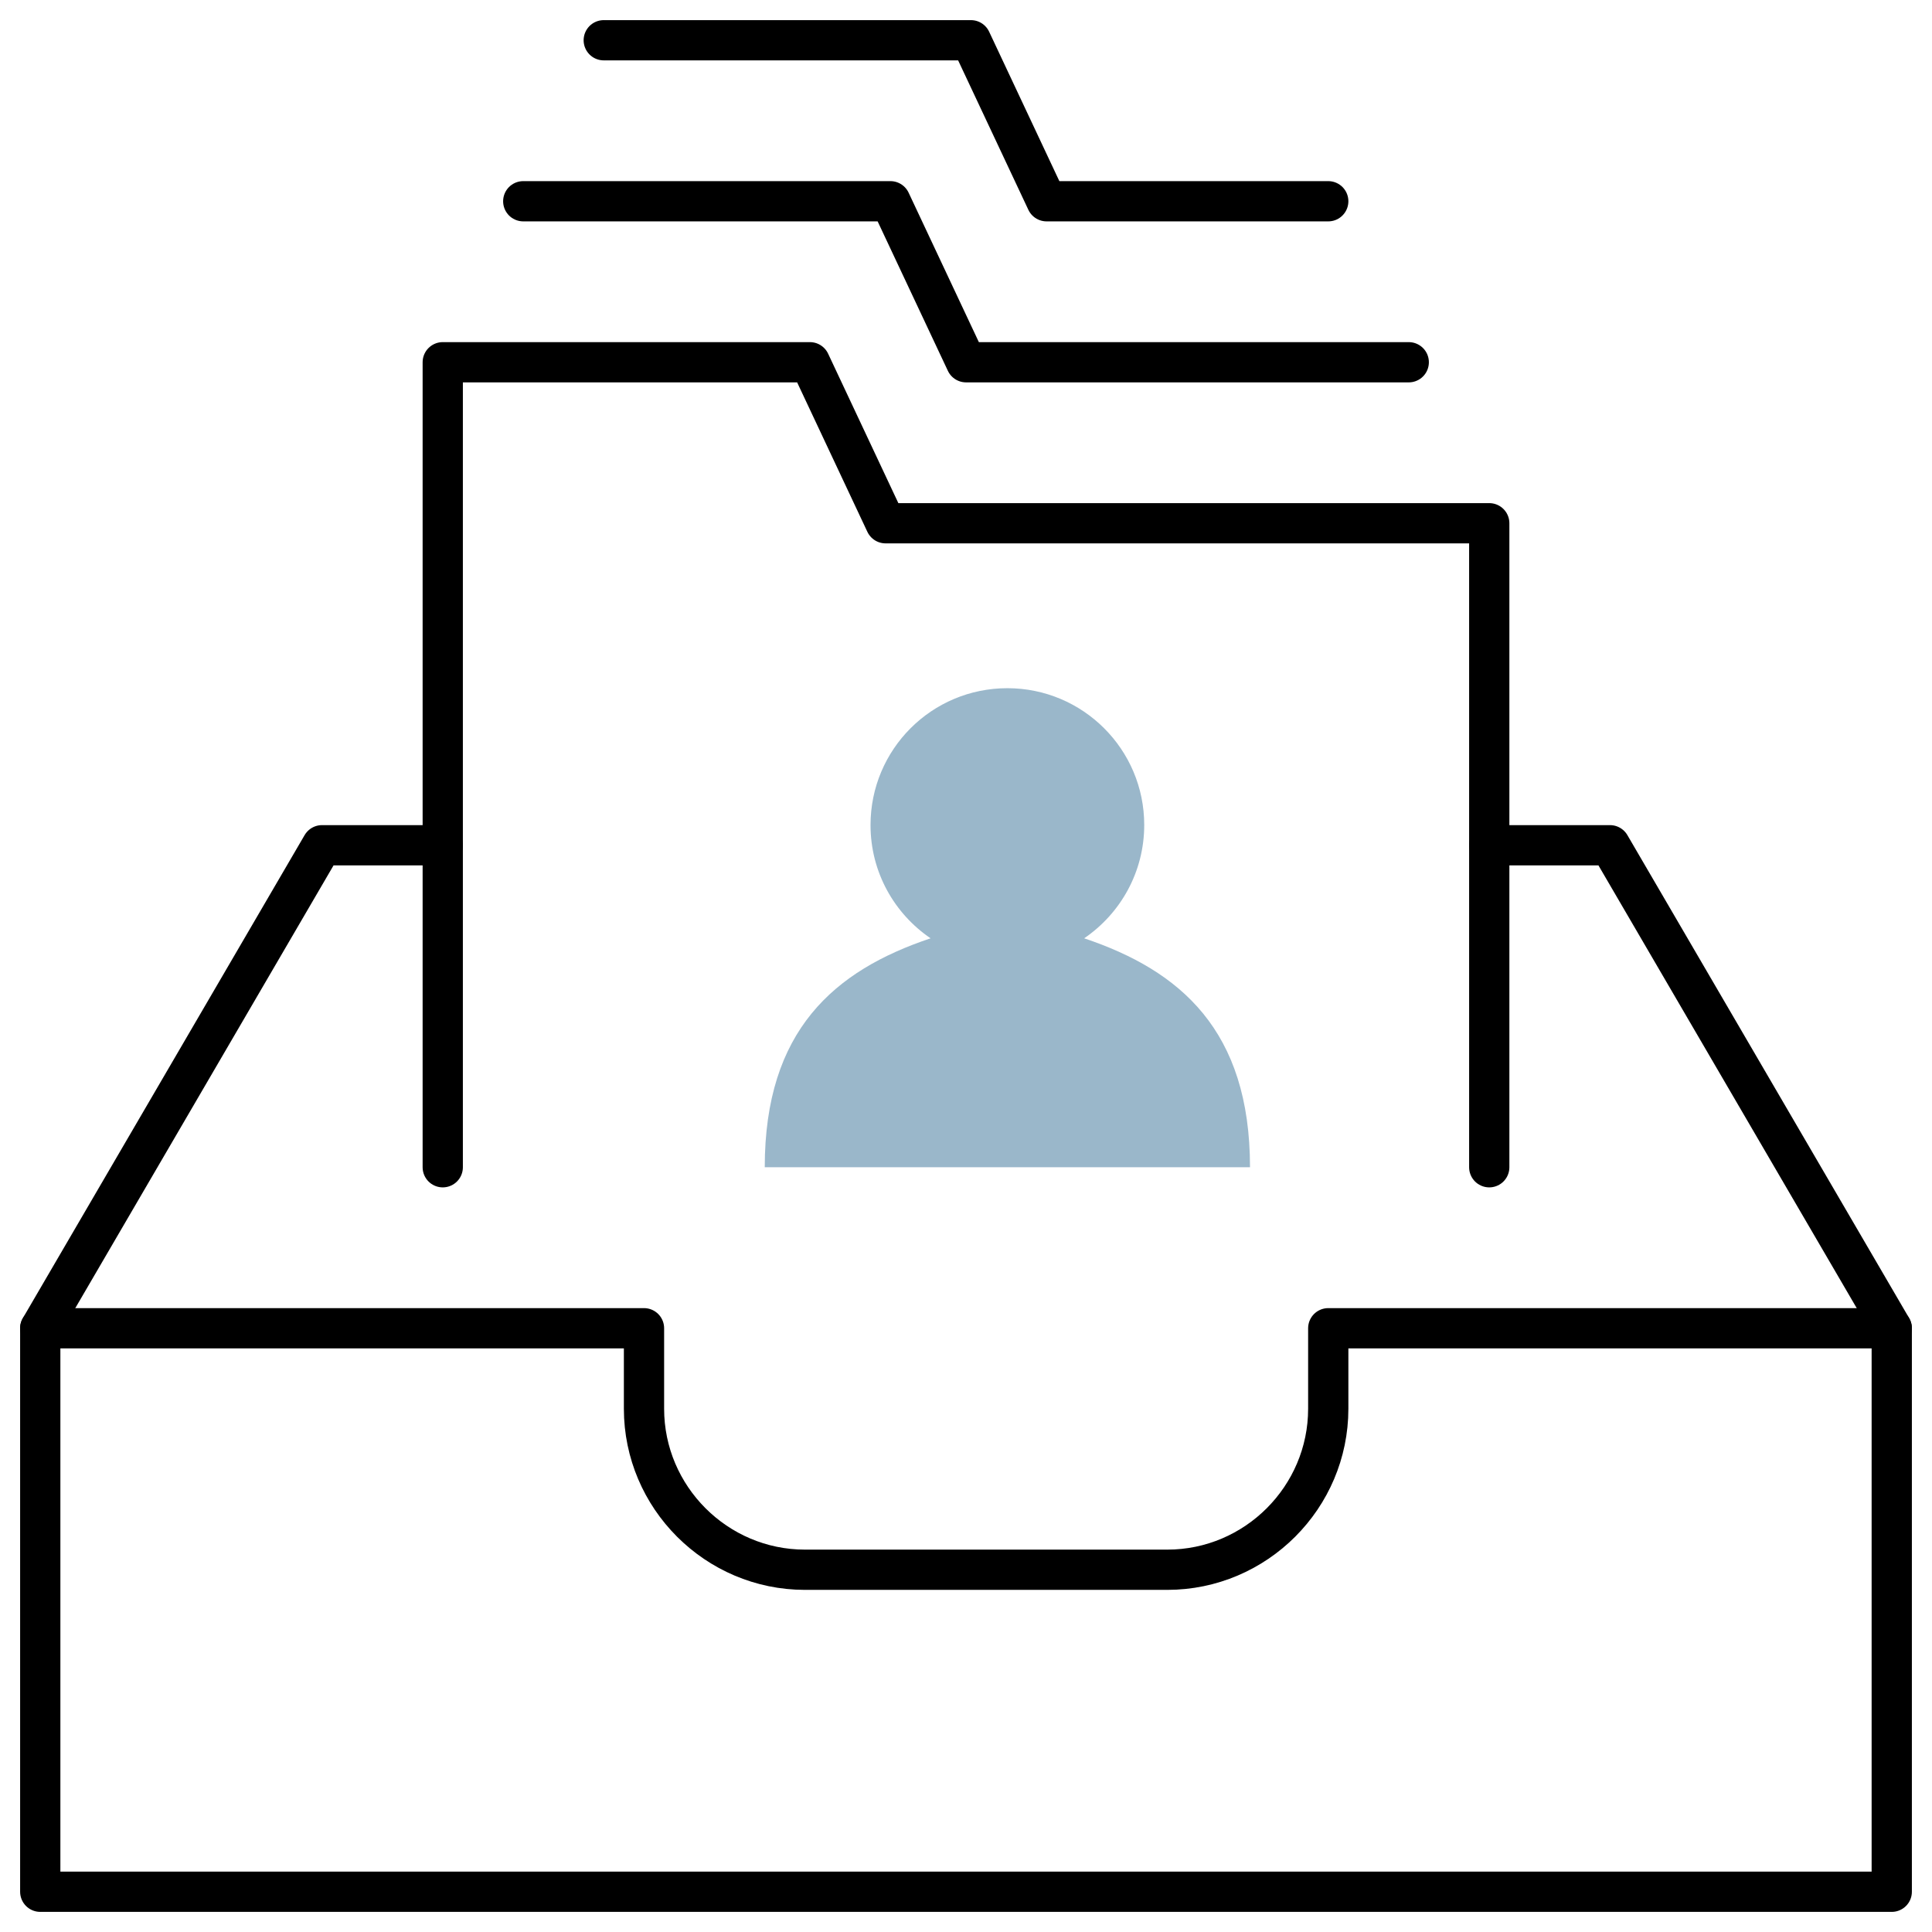
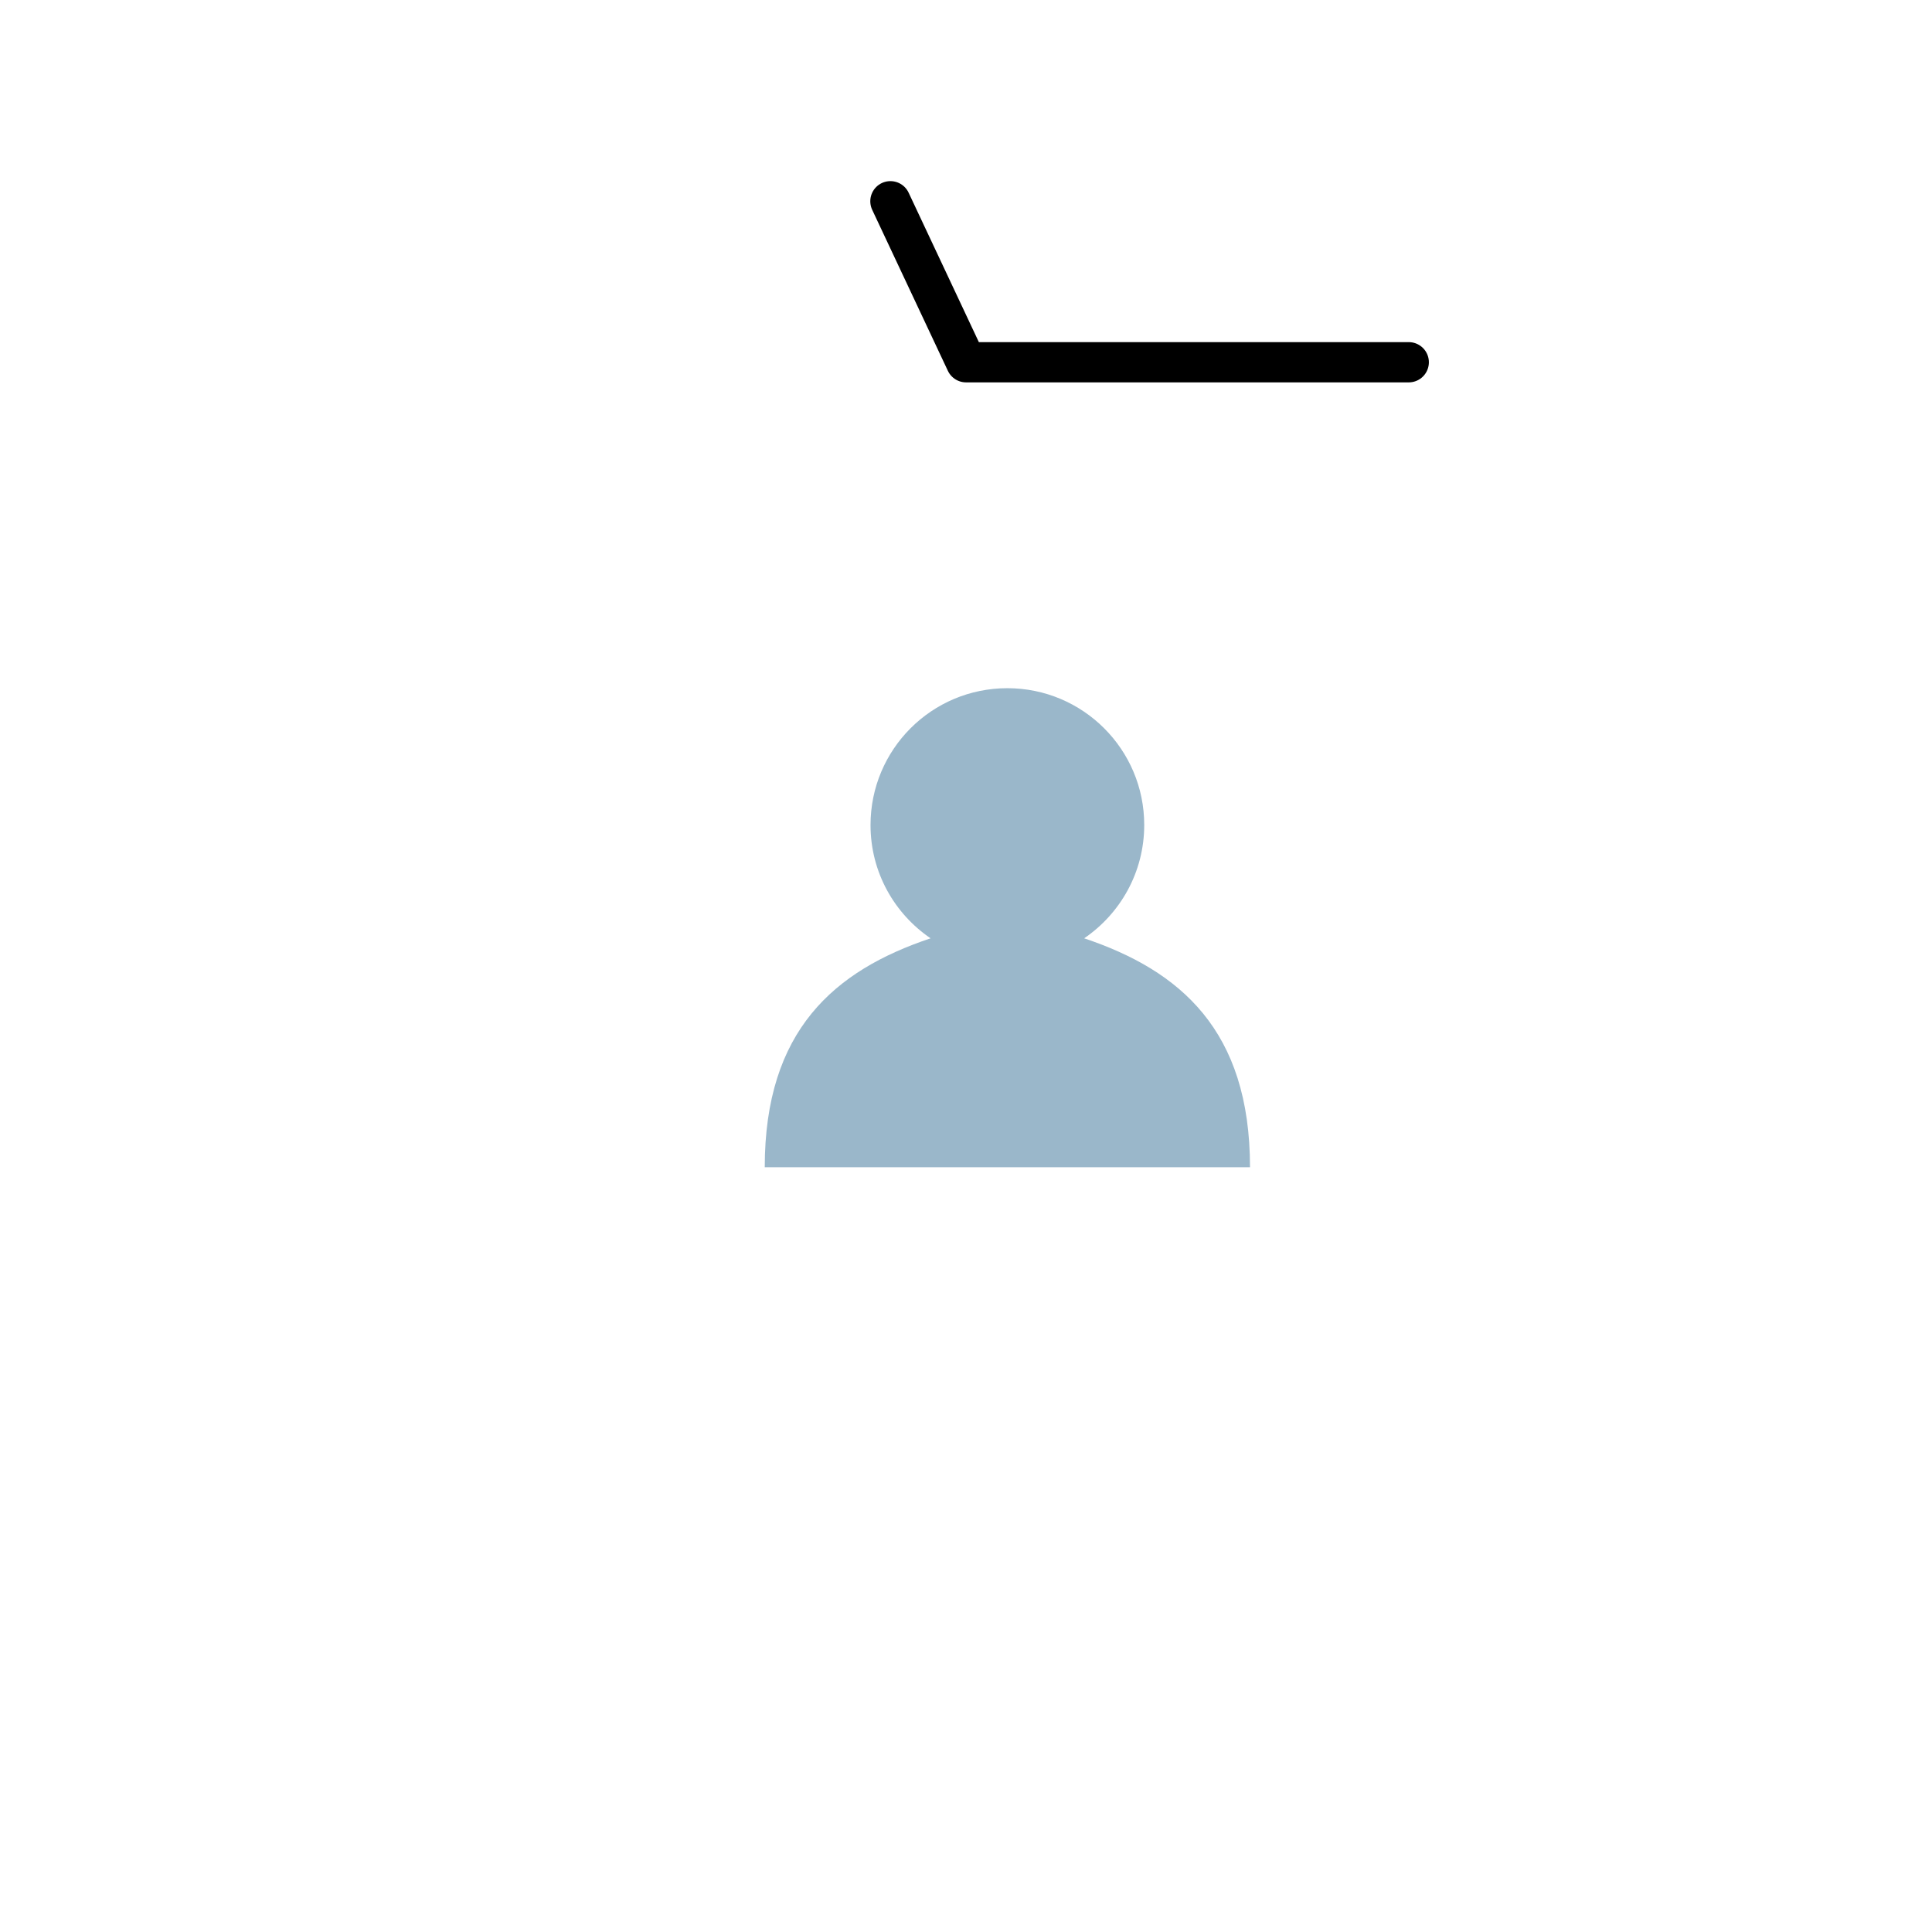
<svg xmlns="http://www.w3.org/2000/svg" width="48" height="48" viewBox="0 0 48 48" fill="none">
-   <path d="M37 29V13H22.002L20.122 9H11V29" stroke="black" stroke-linecap="round" stroke-linejoin="round" />
-   <path d="M35 9H24.002L22.122 5H13" stroke="black" stroke-linecap="round" stroke-linejoin="round" />
-   <path d="M33 5H26.002L24.122 1H15" stroke="black" stroke-linecap="round" stroke-linejoin="round" />
-   <path fill-rule="evenodd" clip-rule="evenodd" d="M47 47H1V33H16V35C16 37.2 17.798 39 20 39H29C31.202 39 33 37.2 33 35V33H47V47V47Z" stroke="black" stroke-linecap="round" stroke-linejoin="round" />
-   <path d="M1 33L8 21H11" stroke="black" stroke-linecap="round" stroke-linejoin="round" />
-   <path d="M37 21H40L47 33" stroke="black" stroke-linecap="round" stroke-linejoin="round" />
+   <path d="M35 9H24.002L22.122 5" stroke="black" stroke-linecap="round" stroke-linejoin="round" />
  <path fill-rule="evenodd" clip-rule="evenodd" d="M26.936 23.312C27.836 22.698 28.428 21.668 28.428 20.496C28.428 18.618 26.904 17.098 25.028 17.098C23.146 17.098 21.628 18.62 21.628 20.498C21.628 21.668 22.218 22.698 23.12 23.312C20.73 24.112 19 25.598 19 29H31.056C31.056 25.598 29.322 24.112 26.936 23.312Z" fill="#9AB7CA" />
</svg>